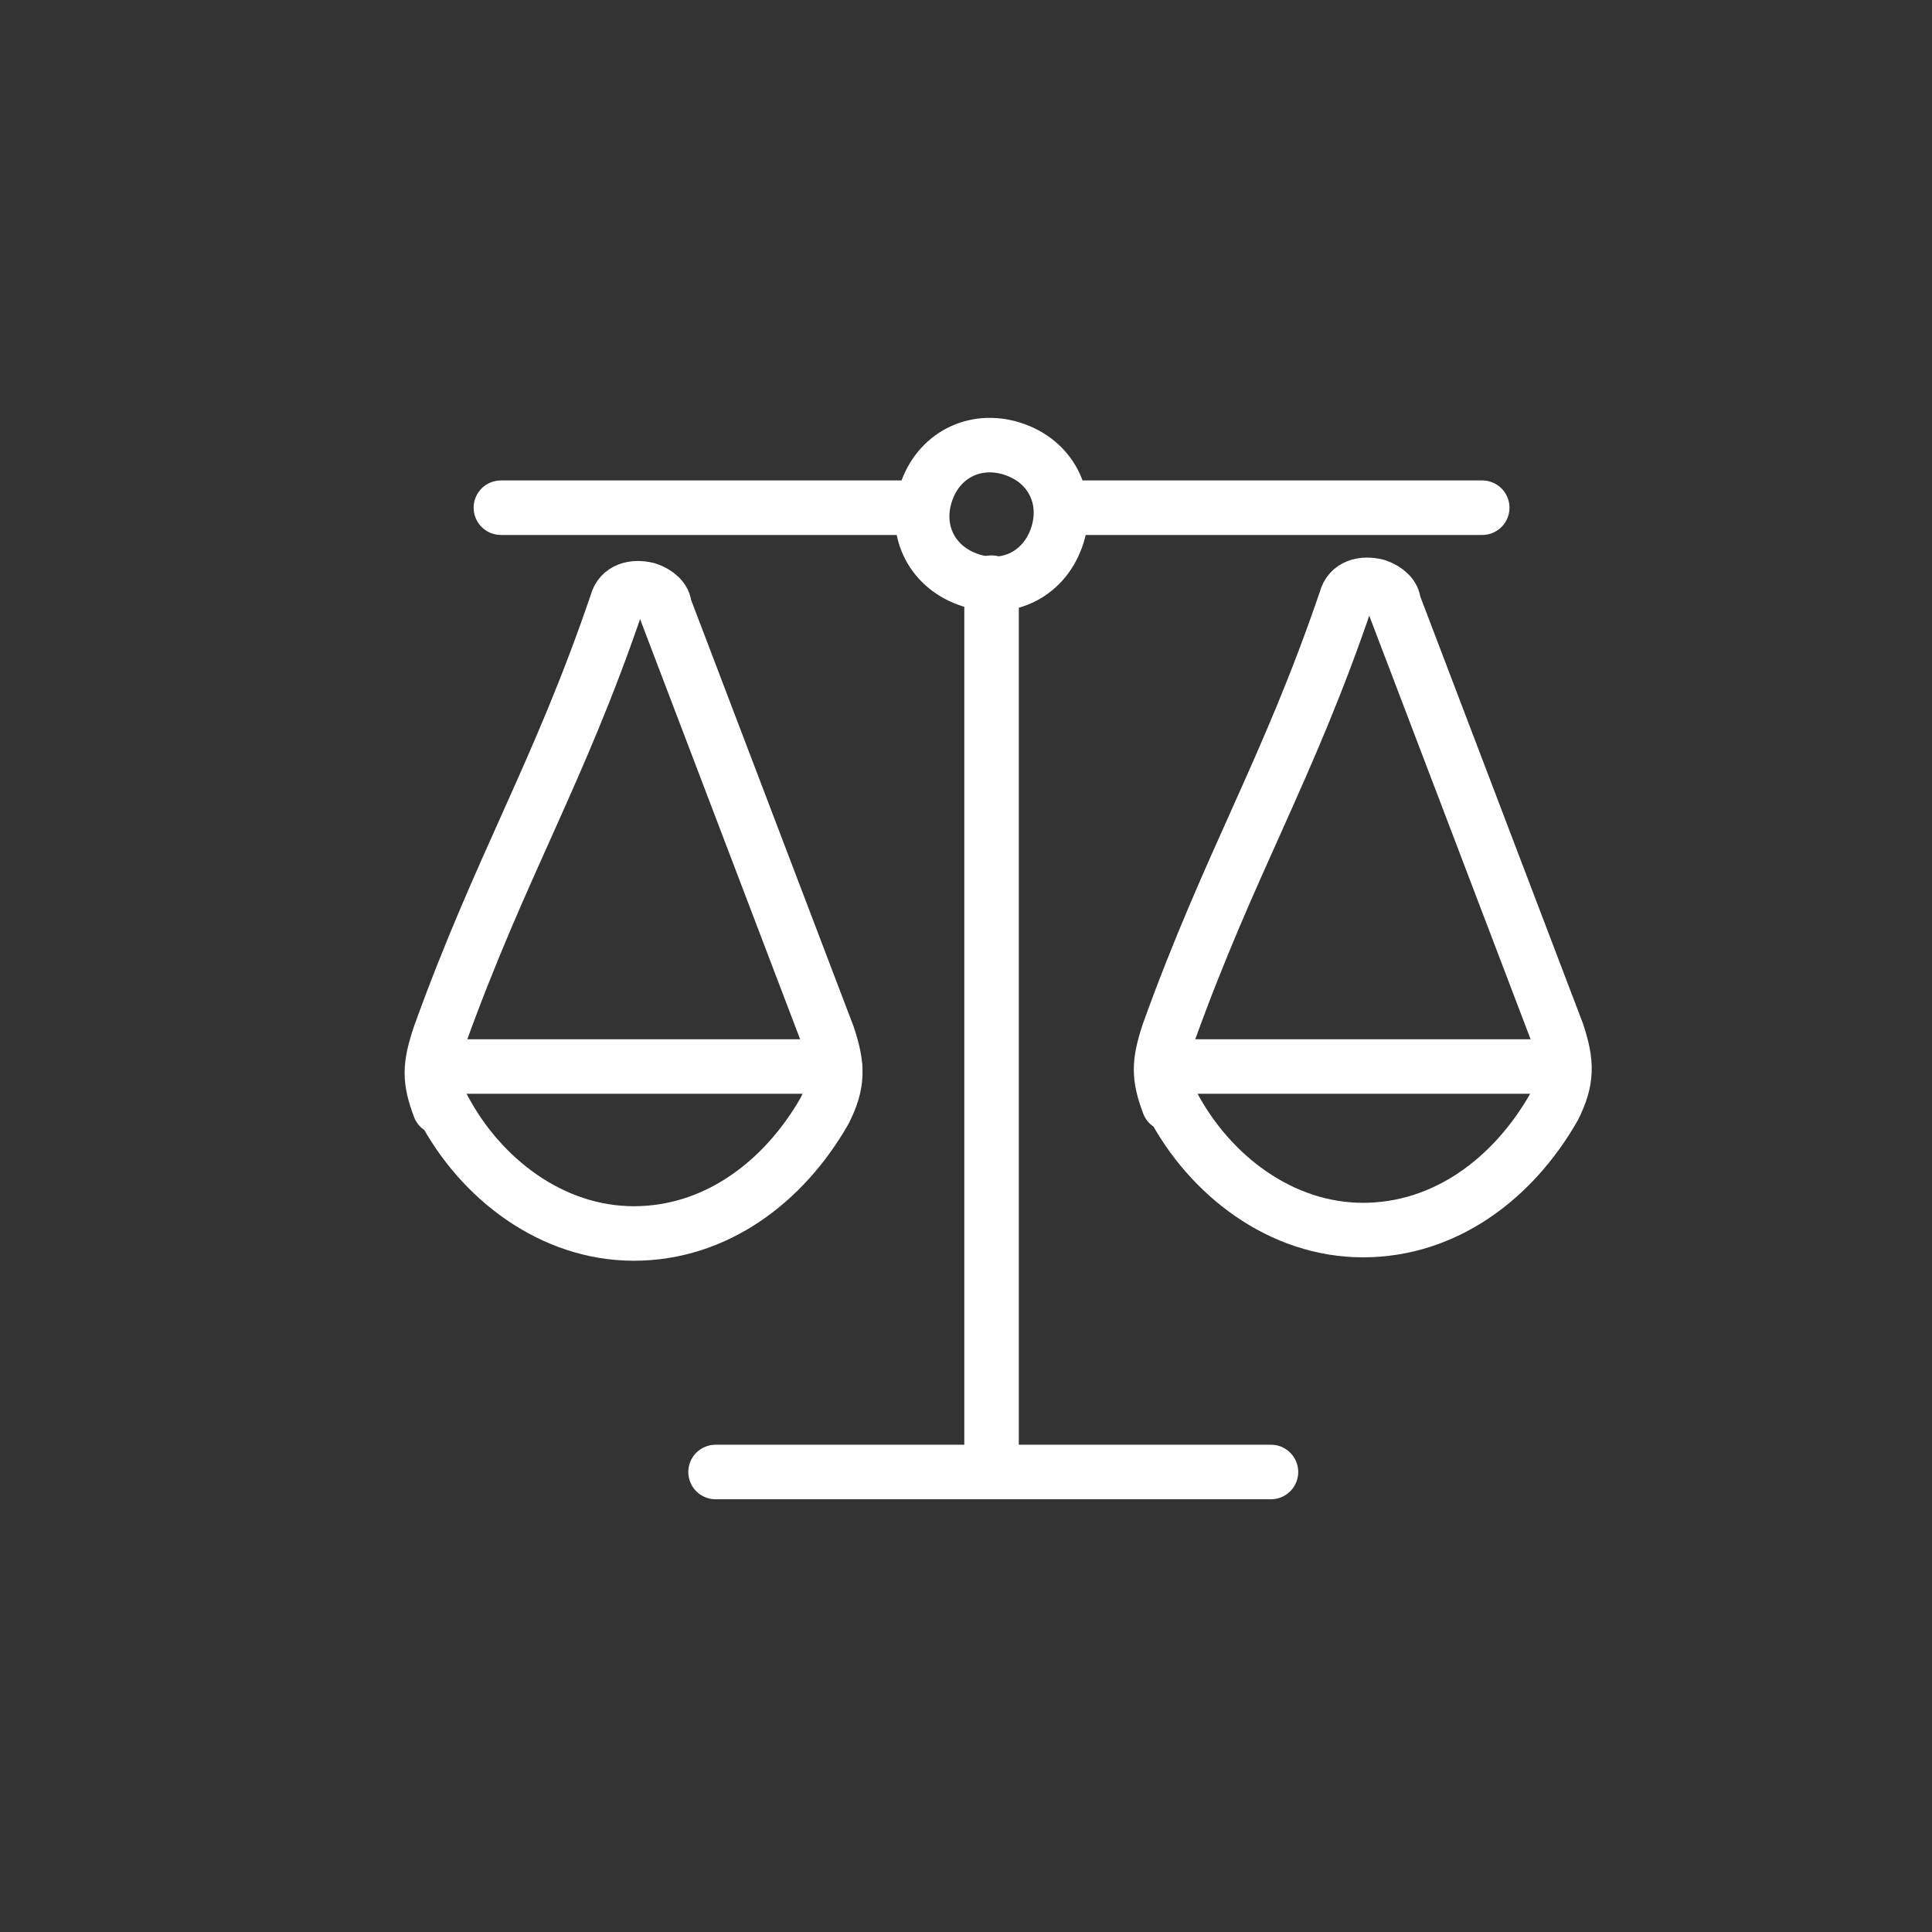
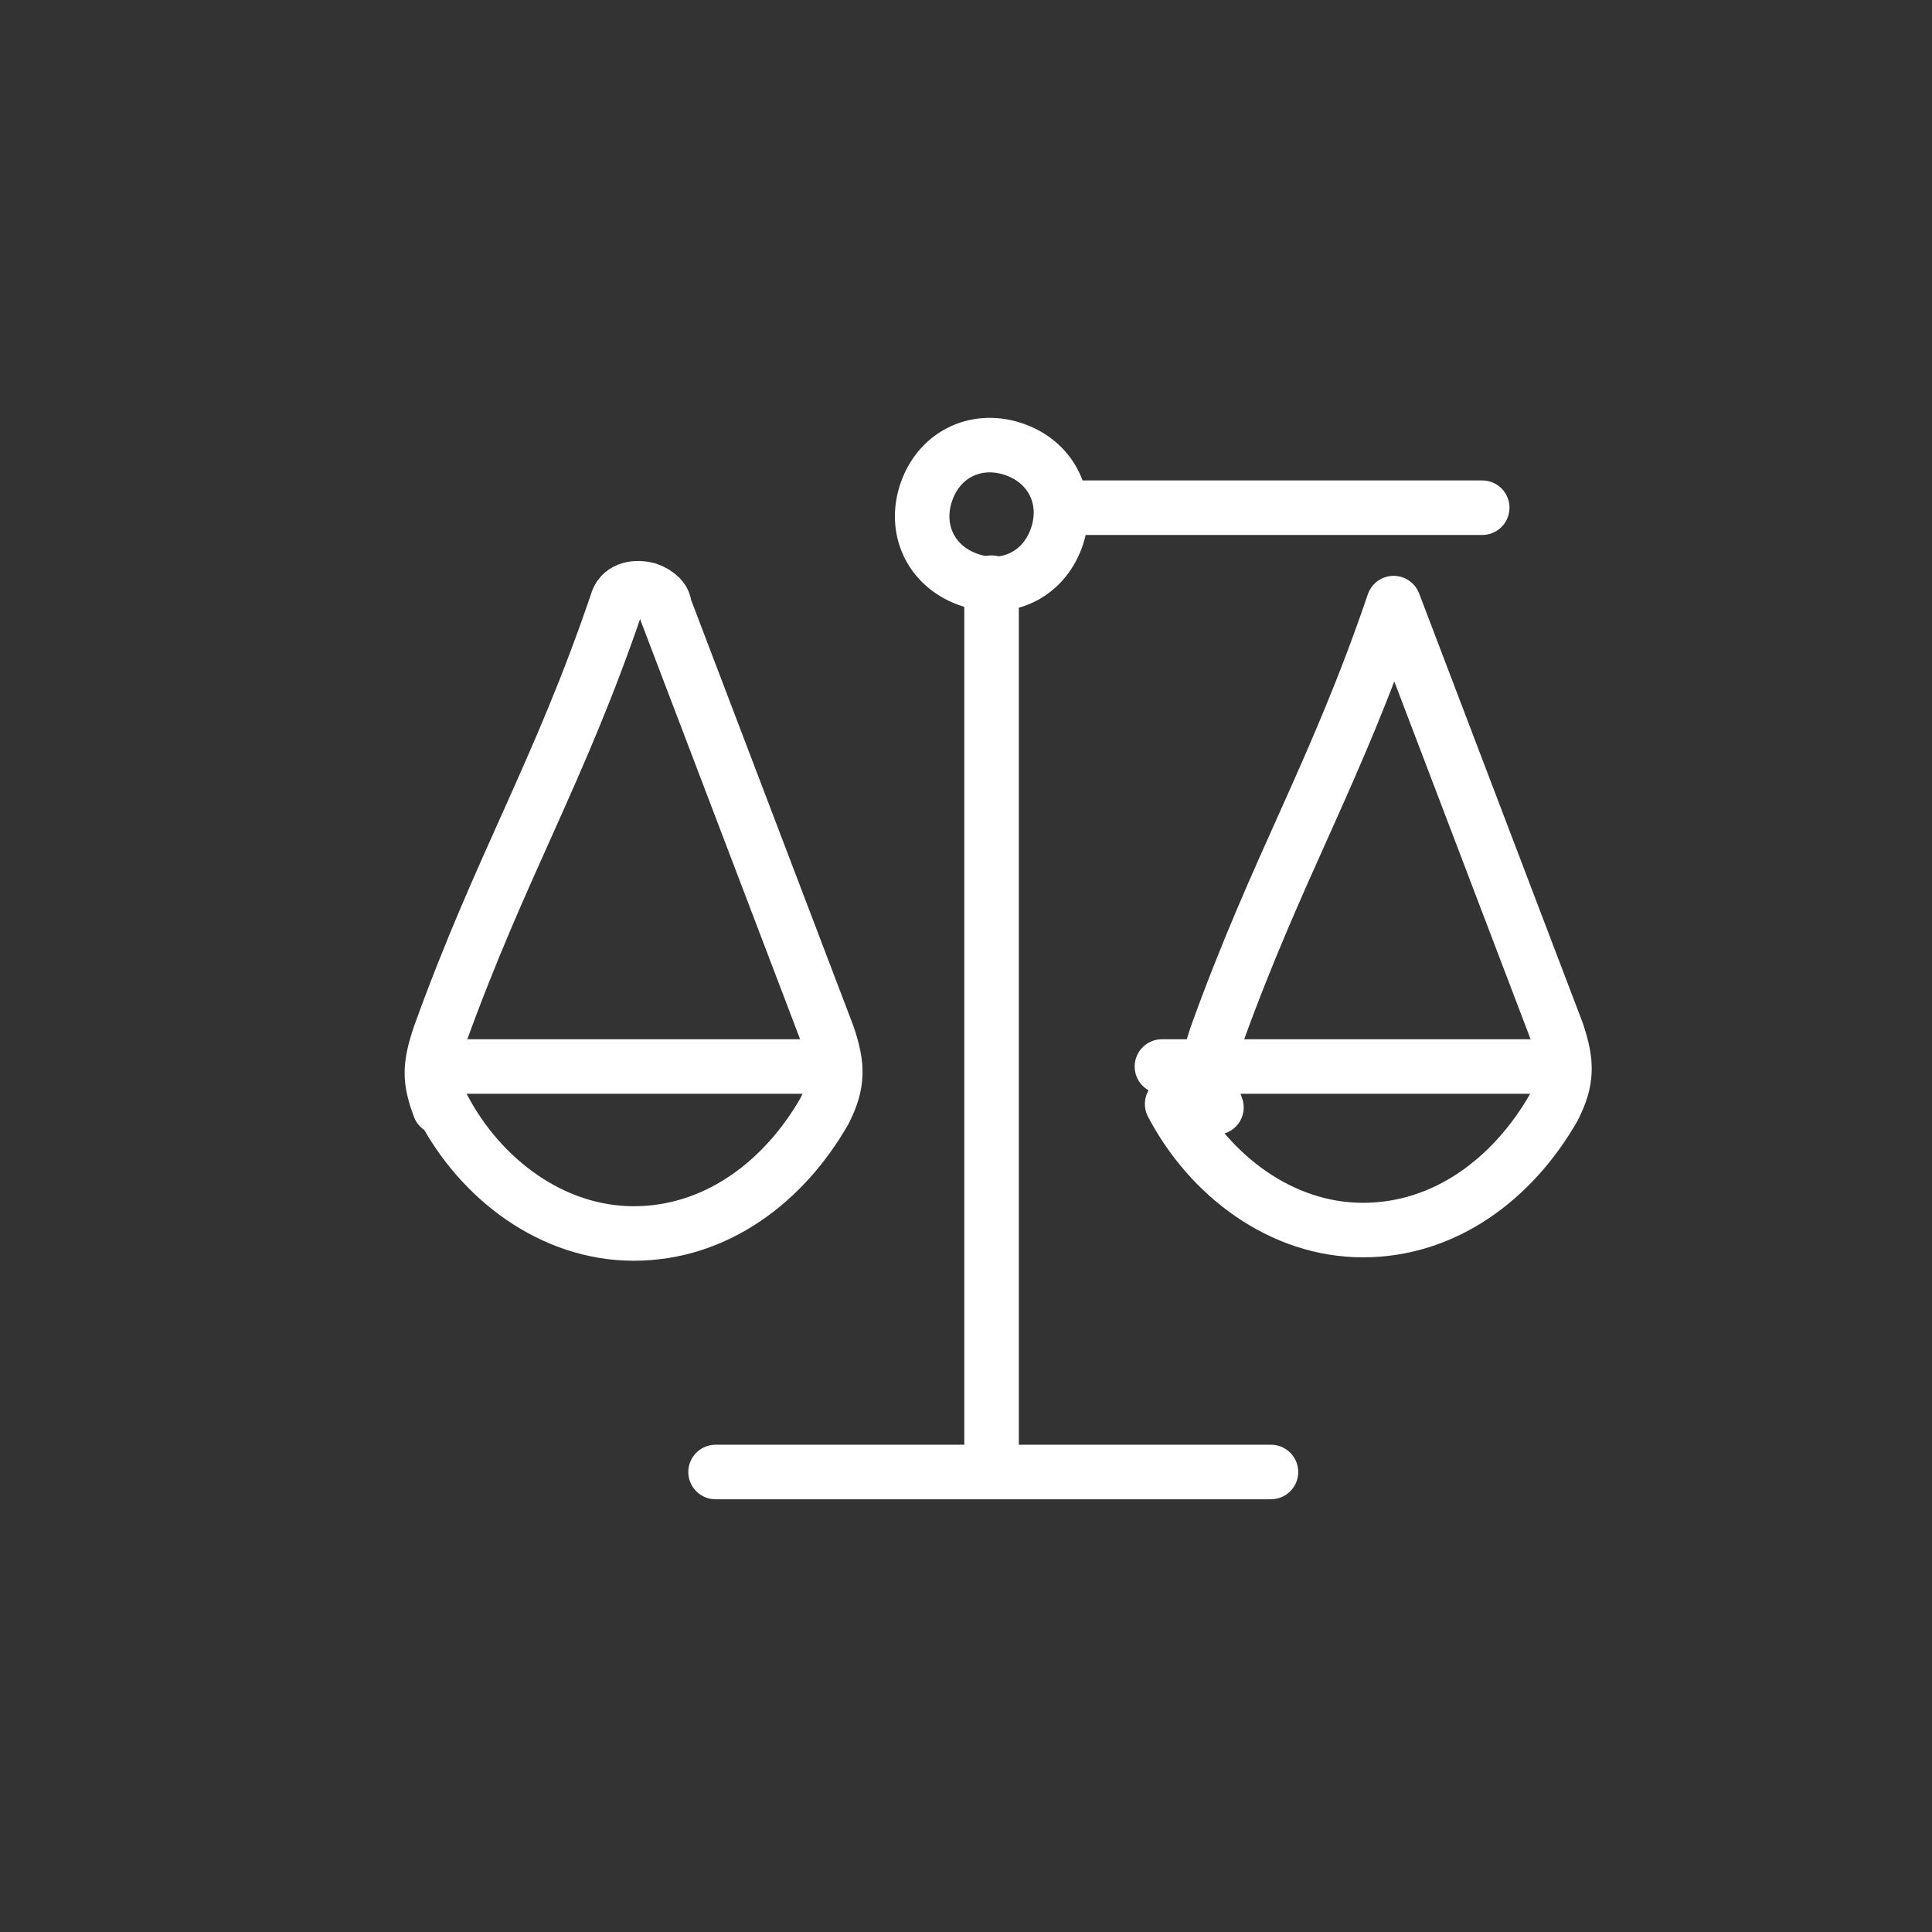
<svg xmlns="http://www.w3.org/2000/svg" id="Layer_1" version="1.1" viewBox="0 0 56.7 56.7" width="60" height="60">
  <rect x="0" y="0" width="56.7" height="56.7" fill="#333333" stroke="none" />
  <defs>
    <style>
      .st0 {
        fill: none;
        stroke: #fff;
        stroke-linecap: round;
        stroke-linejoin: round;
        stroke-width: 1.6px;
      }
    </style>
  </defs>
-   <line class="st0" x1="14.7" y1="14.9" x2="26.9" y2="14.9" />
  <line class="st0" x1="31.2" y1="14.9" x2="43.5" y2="14.9" />
  <line class="st0" x1="29.1" y1="43.2" x2="29.1" y2="17.1" />
  <line class="st0" x1="21" y1="43.2" x2="37.3" y2="43.2" />
  <path class="st0" d="M29.8,13.2c1.1.4,1.6,1.5,1.2,2.6s-1.5,1.6-2.6,1.2-1.6-1.5-1.2-2.6,1.5-1.6,2.6-1.2h0Z" />
  <line class="st0" x1="12.7" y1="31.3" x2="24.5" y2="31.3" />
  <path class="st0" d="M13,32.5c1.1,2.1,3.2,3.7,5.6,3.7s4.4-1.5,5.6-3.6c.4-.8.4-1.3.1-2.2l-4.8-12.6c0-.2-.2-.4-.5-.5-.4-.1-.8,0-.9.4h0c-1.7,5-3.4,7.7-5.2,12.7-.3.9-.3,1.3,0,2.1h0Z" />
  <line class="st0" x1="34.1" y1="31.3" x2="45.8" y2="31.3" />
-   <path class="st0" d="M34.4,32.4c1.1,2.1,3.2,3.7,5.6,3.7s4.4-1.5,5.6-3.6c.4-.8.4-1.3.1-2.2l-4.8-12.6c0-.2-.2-.4-.5-.5-.4-.1-.8,0-.9.4h0c-1.7,5-3.4,7.7-5.2,12.7-.3.9-.3,1.3,0,2.1h0Z" />
+   <path class="st0" d="M34.4,32.4c1.1,2.1,3.2,3.7,5.6,3.7s4.4-1.5,5.6-3.6c.4-.8.4-1.3.1-2.2l-4.8-12.6h0c-1.7,5-3.4,7.7-5.2,12.7-.3.9-.3,1.3,0,2.1h0Z" />
</svg>